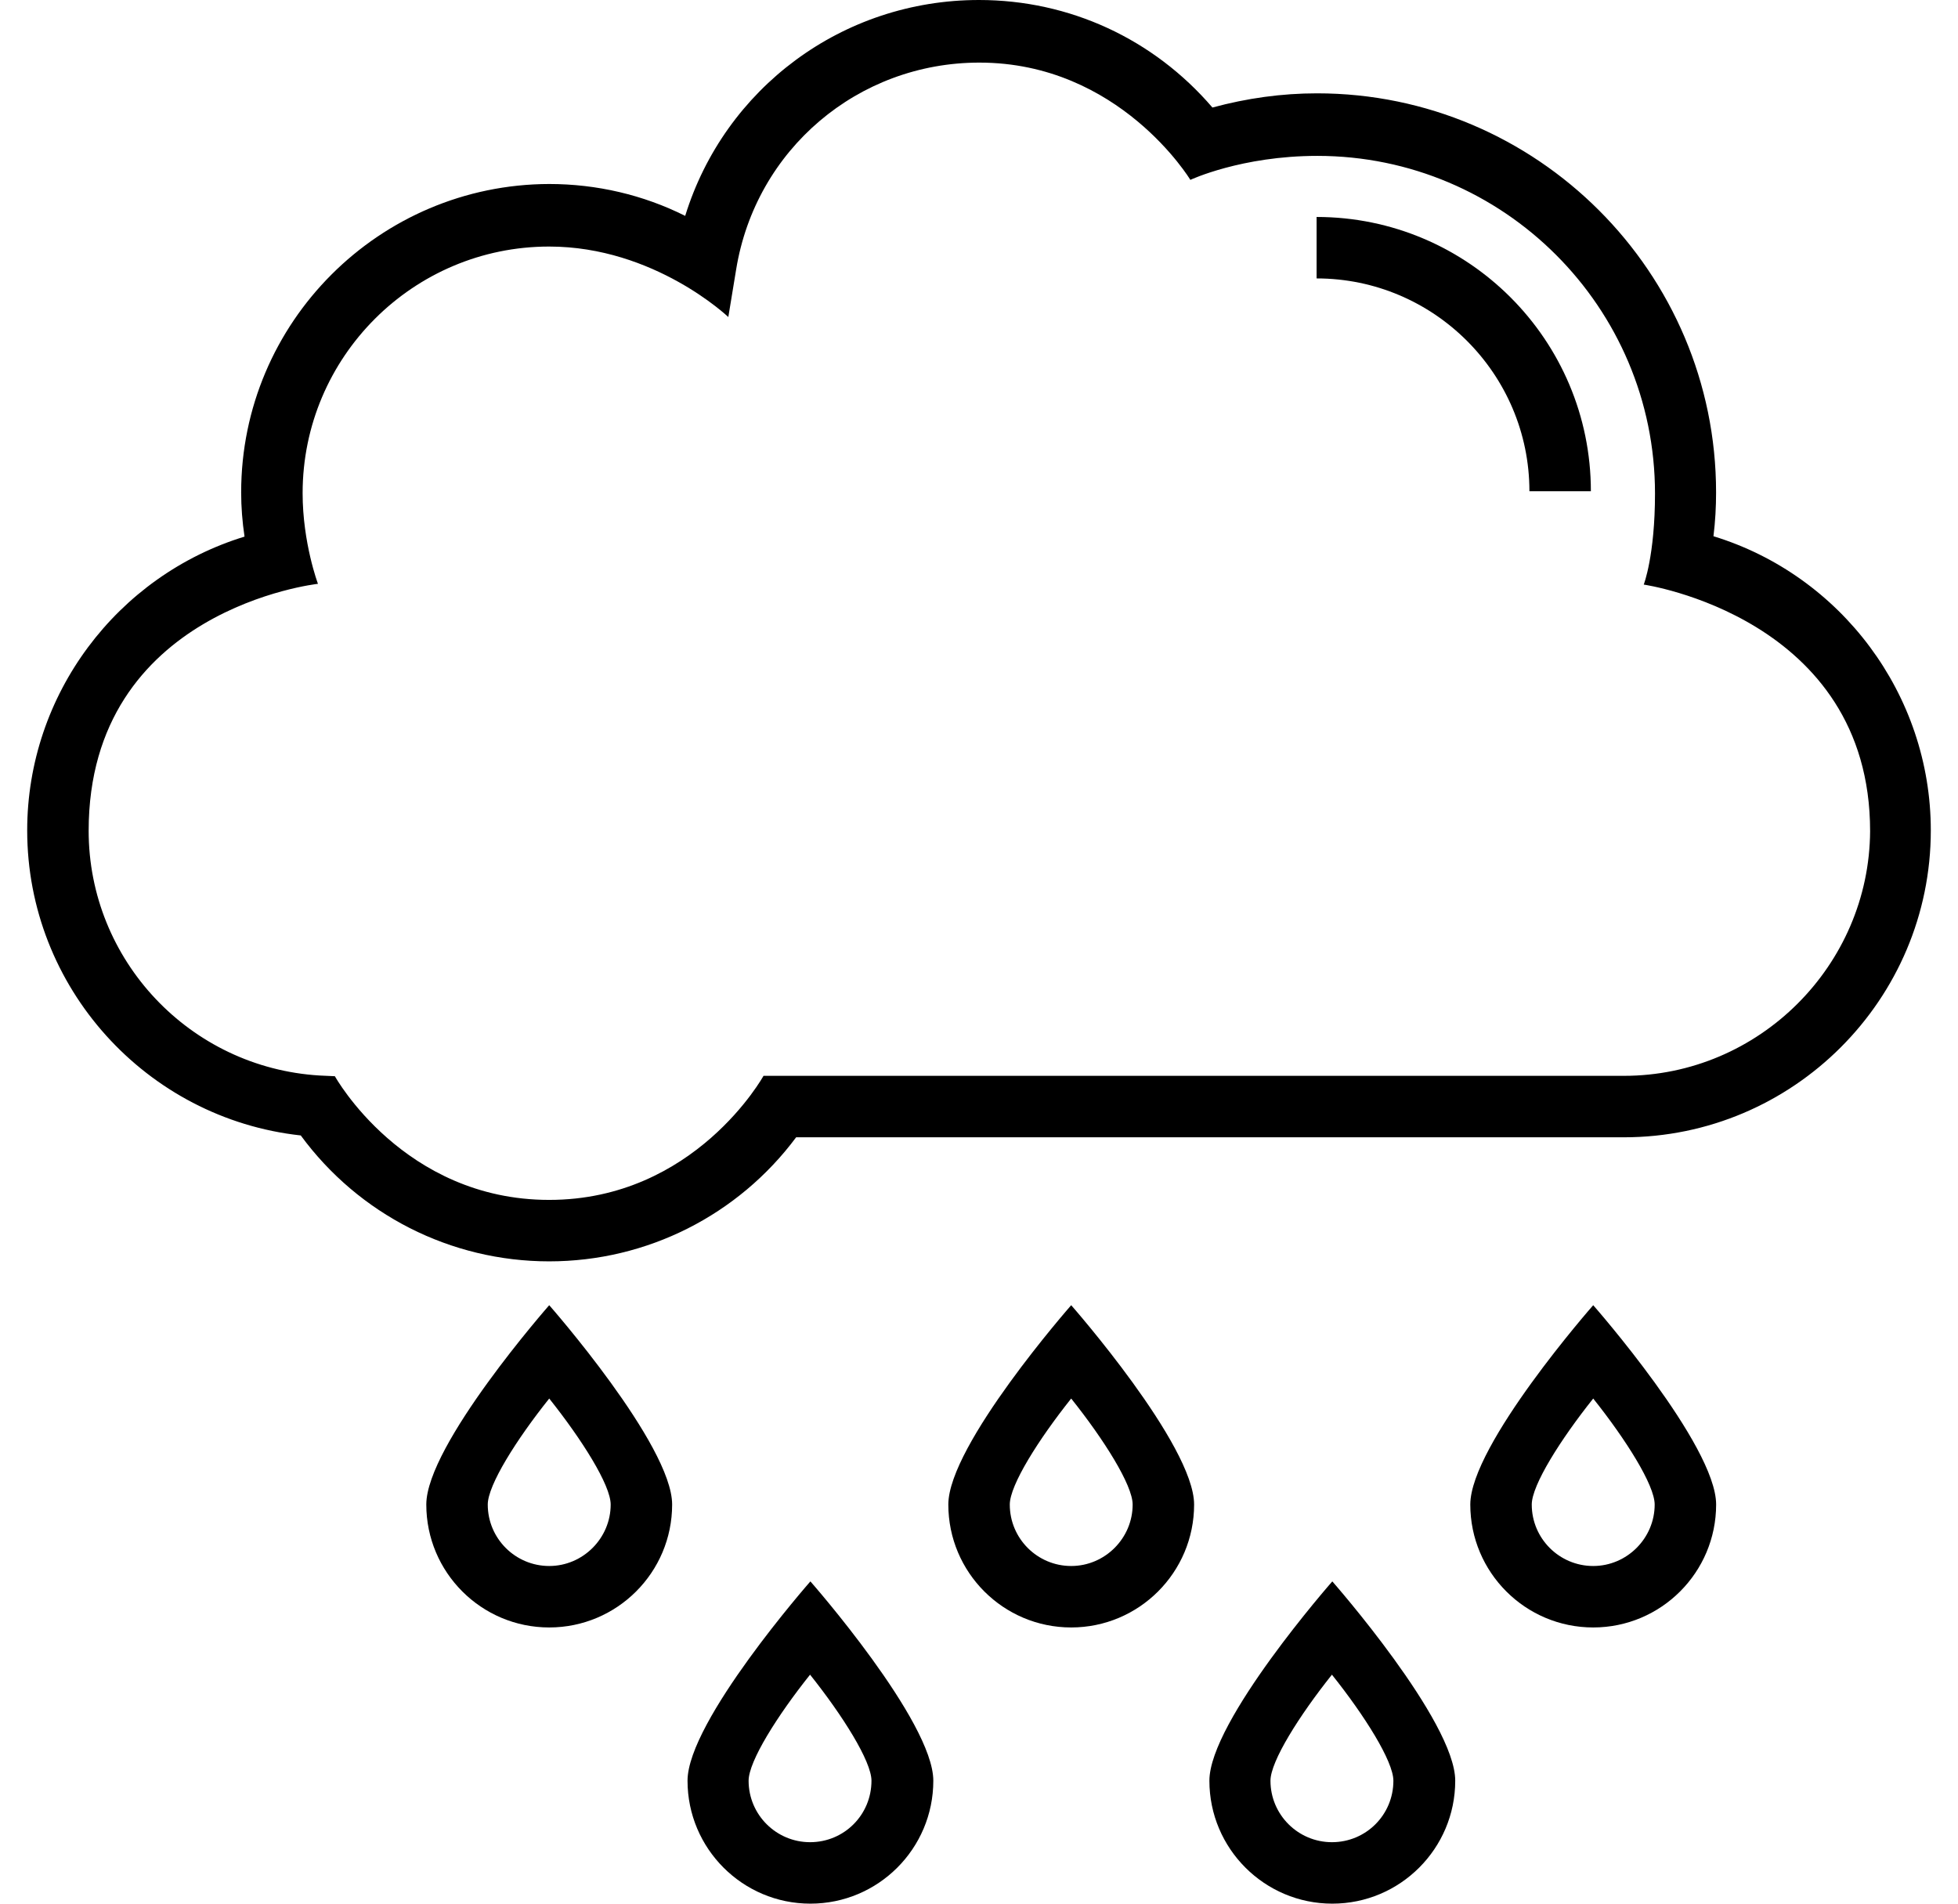
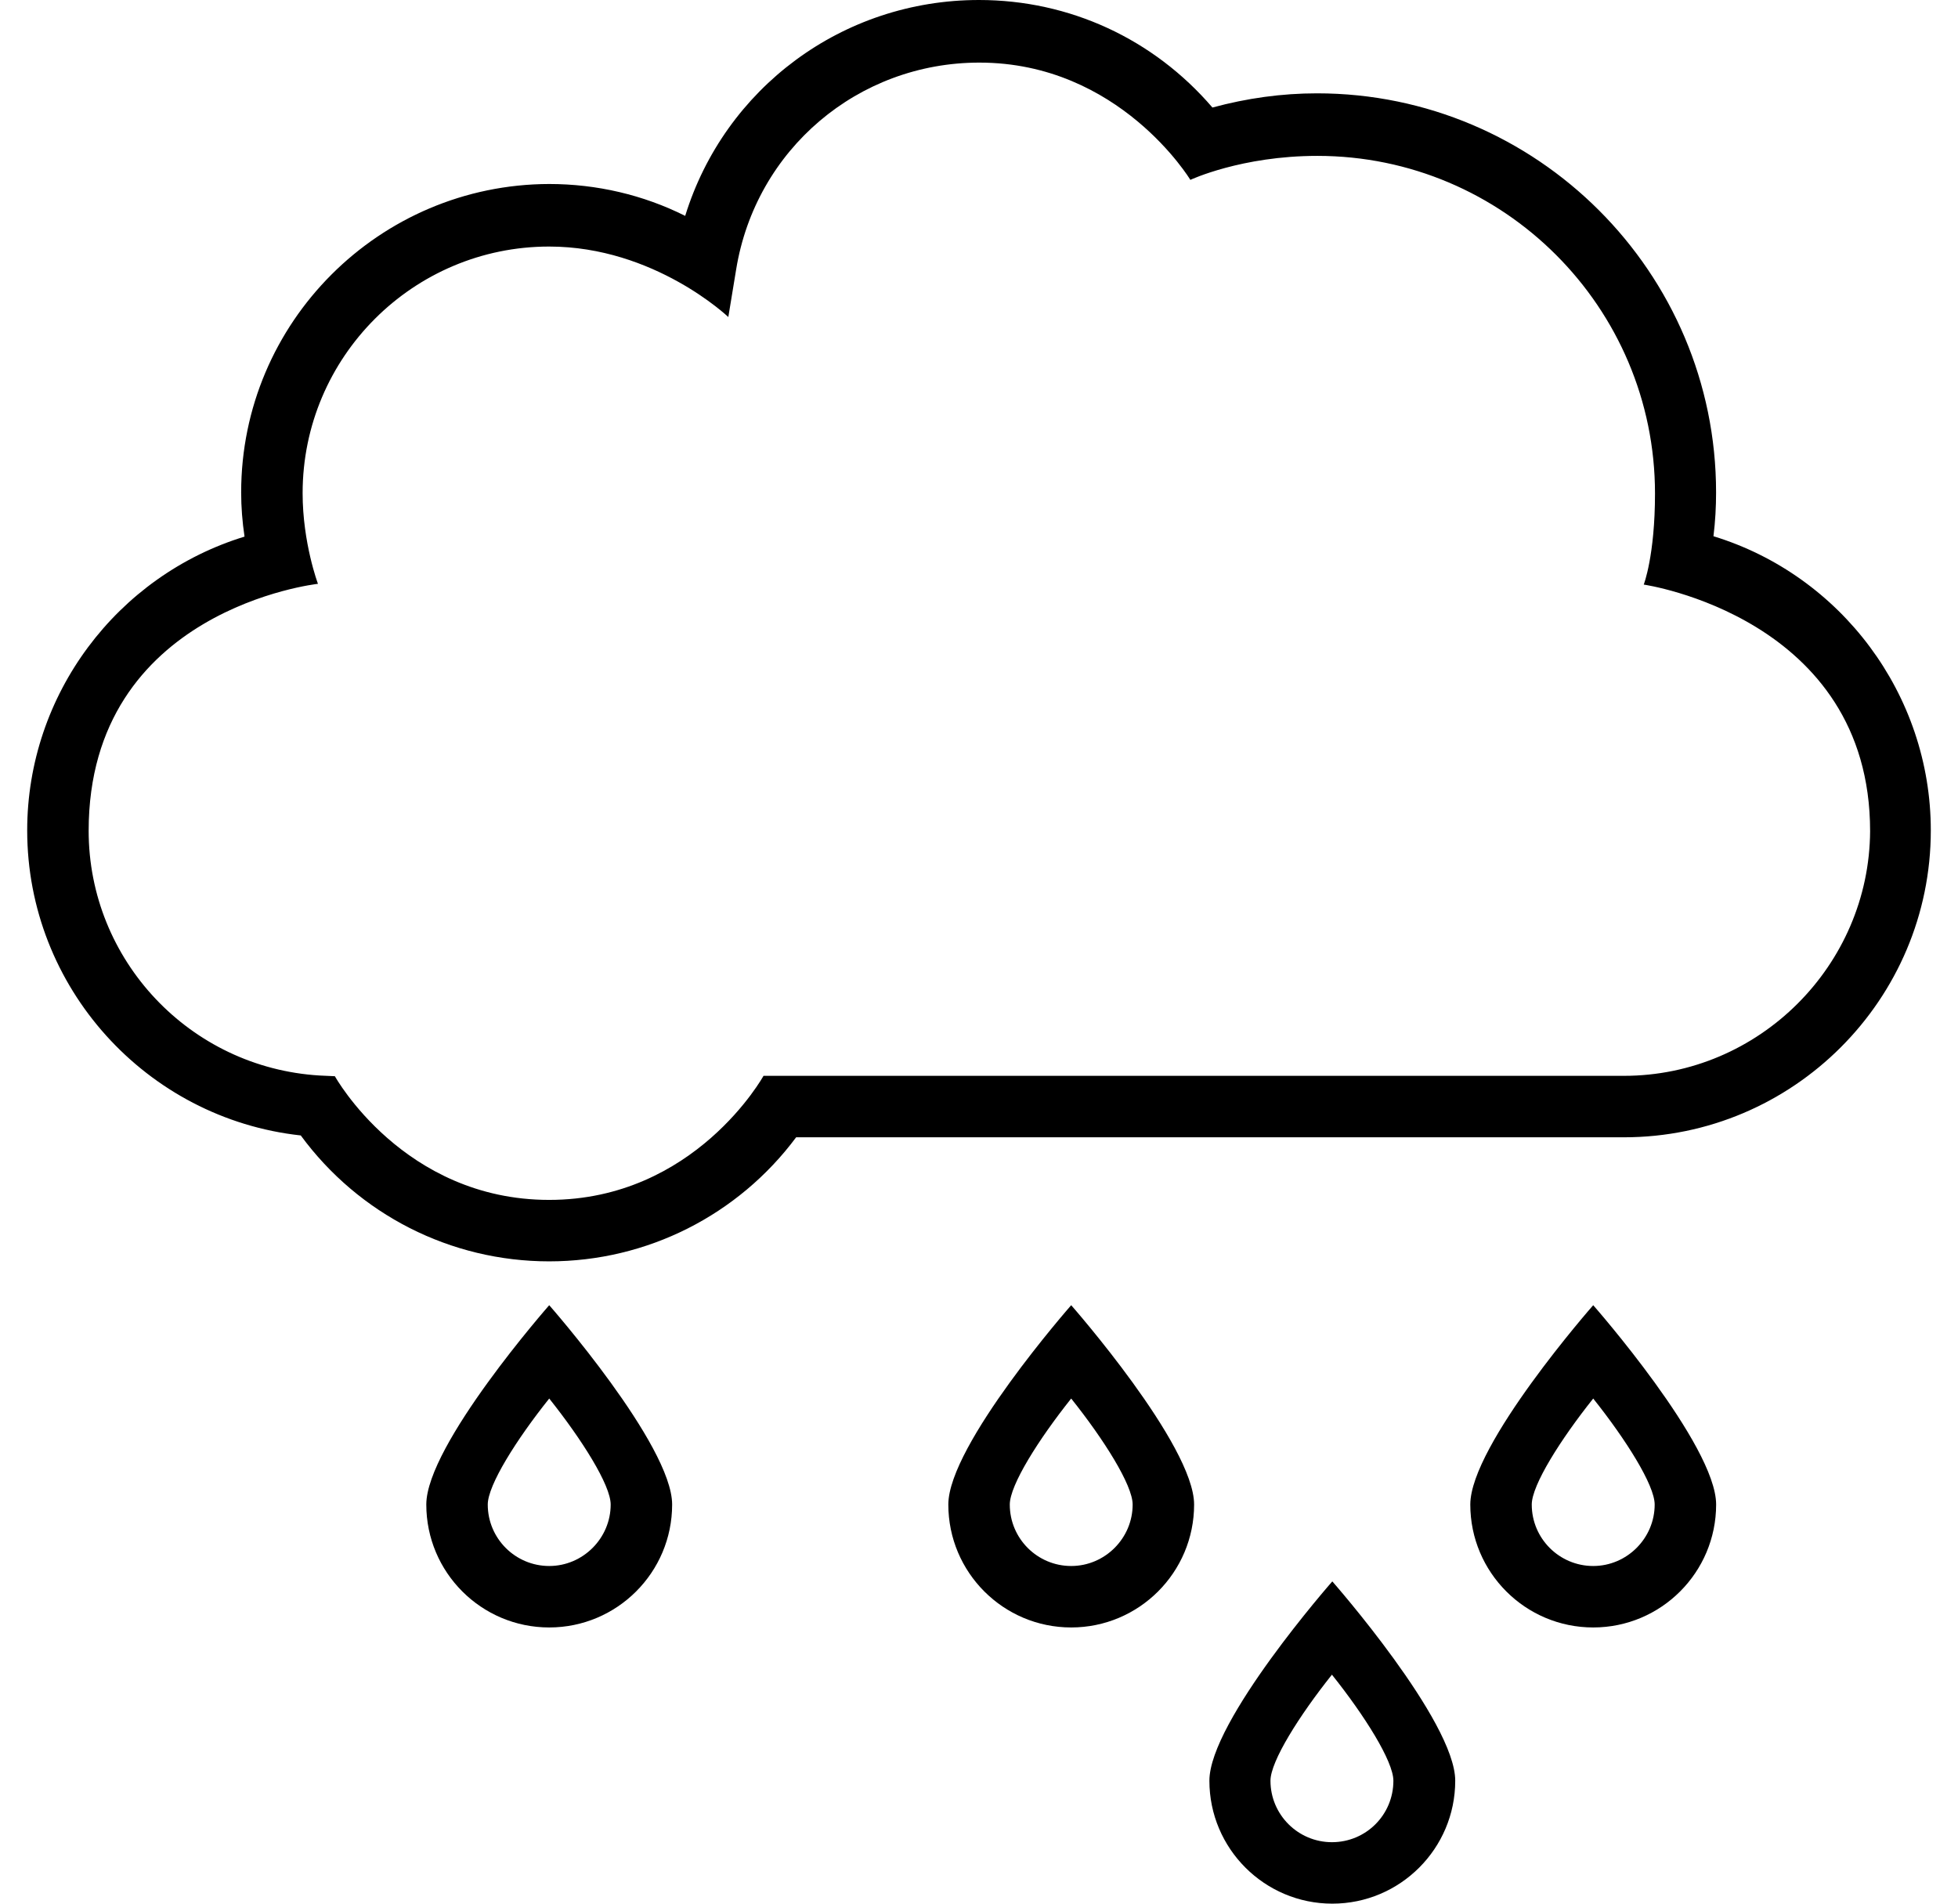
<svg xmlns="http://www.w3.org/2000/svg" width="36" height="35" viewBox="0 0 36 35" fill="none">
  <g id="Icon">
    <path id="Shape" fill-rule="evenodd" clip-rule="evenodd" d="M31.552 9.053C31.552 9.315 31.538 9.584 31.504 9.859C33.846 10.576 35.5 12.767 35.5 15.268C35.5 18.375 32.971 20.91 29.857 20.91H14.638C13.57 22.343 11.896 23.191 10.097 23.191C8.285 23.191 6.597 22.33 5.53 20.876C2.691 20.566 0.5 18.154 0.5 15.268C0.5 12.767 2.154 10.583 4.496 9.866C4.455 9.591 4.434 9.322 4.434 9.053C4.434 5.925 6.976 3.39 10.097 3.383C10.972 3.383 11.827 3.583 12.598 3.969C13.322 1.626 15.485 0 18 0C19.667 0 21.211 0.717 22.292 1.977C22.926 1.805 23.567 1.716 24.215 1.716C28.259 1.716 31.552 5.009 31.552 9.053ZM14.038 19.78H29.857C32.344 19.78 34.37 17.748 34.384 15.281C34.384 11.347 30.222 10.748 30.222 10.748C30.222 10.748 30.429 10.217 30.429 9.074C30.429 5.65 27.646 2.866 24.221 2.866C22.823 2.866 21.886 3.307 21.886 3.307C21.886 3.307 20.584 1.151 18.007 1.151C15.775 1.151 13.894 2.749 13.535 4.954L13.391 5.829C13.391 5.829 12.034 4.533 10.097 4.533C7.596 4.533 5.564 6.566 5.564 9.067C5.564 9.983 5.846 10.734 5.846 10.734C5.846 10.734 1.63 11.196 1.63 15.275C1.63 17.652 3.49 19.629 5.874 19.774L6.157 19.787C6.157 19.787 7.417 22.061 10.097 22.061C12.778 22.061 14.038 19.78 14.038 19.78Z" fill="black" />
-     <path id="Path" d="M24.207 3.989V5.119C26.363 5.119 28.12 6.876 28.12 9.032H29.25C29.25 6.249 26.991 3.989 24.207 3.989Z" fill="black" />
    <path id="Shape_2" fill-rule="evenodd" clip-rule="evenodd" d="M27.033 27.662C27.033 26.567 29.293 23.997 29.293 23.997C29.293 23.997 31.553 26.567 31.553 27.662C31.553 28.91 30.54 29.922 29.293 29.922C28.046 29.922 27.033 28.91 27.033 27.662ZM28.163 27.662C28.163 28.289 28.673 28.792 29.293 28.792C29.913 28.792 30.423 28.282 30.423 27.662C30.423 27.304 29.892 26.464 29.293 25.713C28.694 26.464 28.163 27.304 28.163 27.662Z" fill="black" />
    <path id="Shape_3" fill-rule="evenodd" clip-rule="evenodd" d="M17.436 27.662C17.436 26.567 19.695 23.997 19.695 23.997C19.695 23.997 21.955 26.567 21.955 27.662C21.955 28.91 20.942 29.922 19.695 29.922C18.448 29.922 17.436 28.91 17.436 27.662ZM18.566 27.662C18.566 28.289 19.075 28.792 19.695 28.792C20.316 28.792 20.825 28.282 20.825 27.662C20.825 27.304 20.295 26.464 19.695 25.713C19.096 26.464 18.566 27.304 18.566 27.662Z" fill="black" />
    <path id="Shape_4" fill-rule="evenodd" clip-rule="evenodd" d="M7.838 27.662C7.838 26.567 10.098 23.997 10.098 23.997C10.098 23.997 12.358 26.567 12.358 27.662C12.358 28.91 11.345 29.922 10.098 29.922C8.851 29.922 7.838 28.91 7.838 27.662ZM8.968 27.662C8.968 28.289 9.478 28.792 10.098 28.792C10.718 28.792 11.228 28.282 11.228 27.662C11.228 27.304 10.697 26.464 10.098 25.713C9.498 26.464 8.968 27.304 8.968 27.662Z" fill="black" />
    <path id="Shape_5" fill-rule="evenodd" clip-rule="evenodd" d="M22.236 32.74C22.236 31.645 24.496 29.075 24.496 29.075C24.496 29.075 26.756 31.645 26.756 32.74C26.756 33.987 25.743 35 24.496 35C23.249 35 22.236 33.987 22.236 32.74ZM23.359 32.74C23.359 33.367 23.869 33.87 24.489 33.87C25.116 33.87 25.619 33.367 25.619 32.74C25.619 32.382 25.089 31.541 24.489 30.79C23.89 31.541 23.359 32.382 23.359 32.74Z" fill="black" />
-     <path id="Shape_6" fill-rule="evenodd" clip-rule="evenodd" d="M12.641 32.74C12.641 31.645 14.9 29.075 14.9 29.075C14.9 29.075 17.16 31.645 17.16 32.74C17.16 33.987 16.148 35 14.9 35C13.653 35 12.641 33.987 12.641 32.74ZM13.764 32.74C13.764 33.367 14.274 33.87 14.894 33.87C15.521 33.87 16.023 33.367 16.023 32.74C16.023 32.382 15.493 31.541 14.894 30.79C14.294 31.541 13.764 32.382 13.764 32.74Z" fill="black" />
  </g>
</svg>